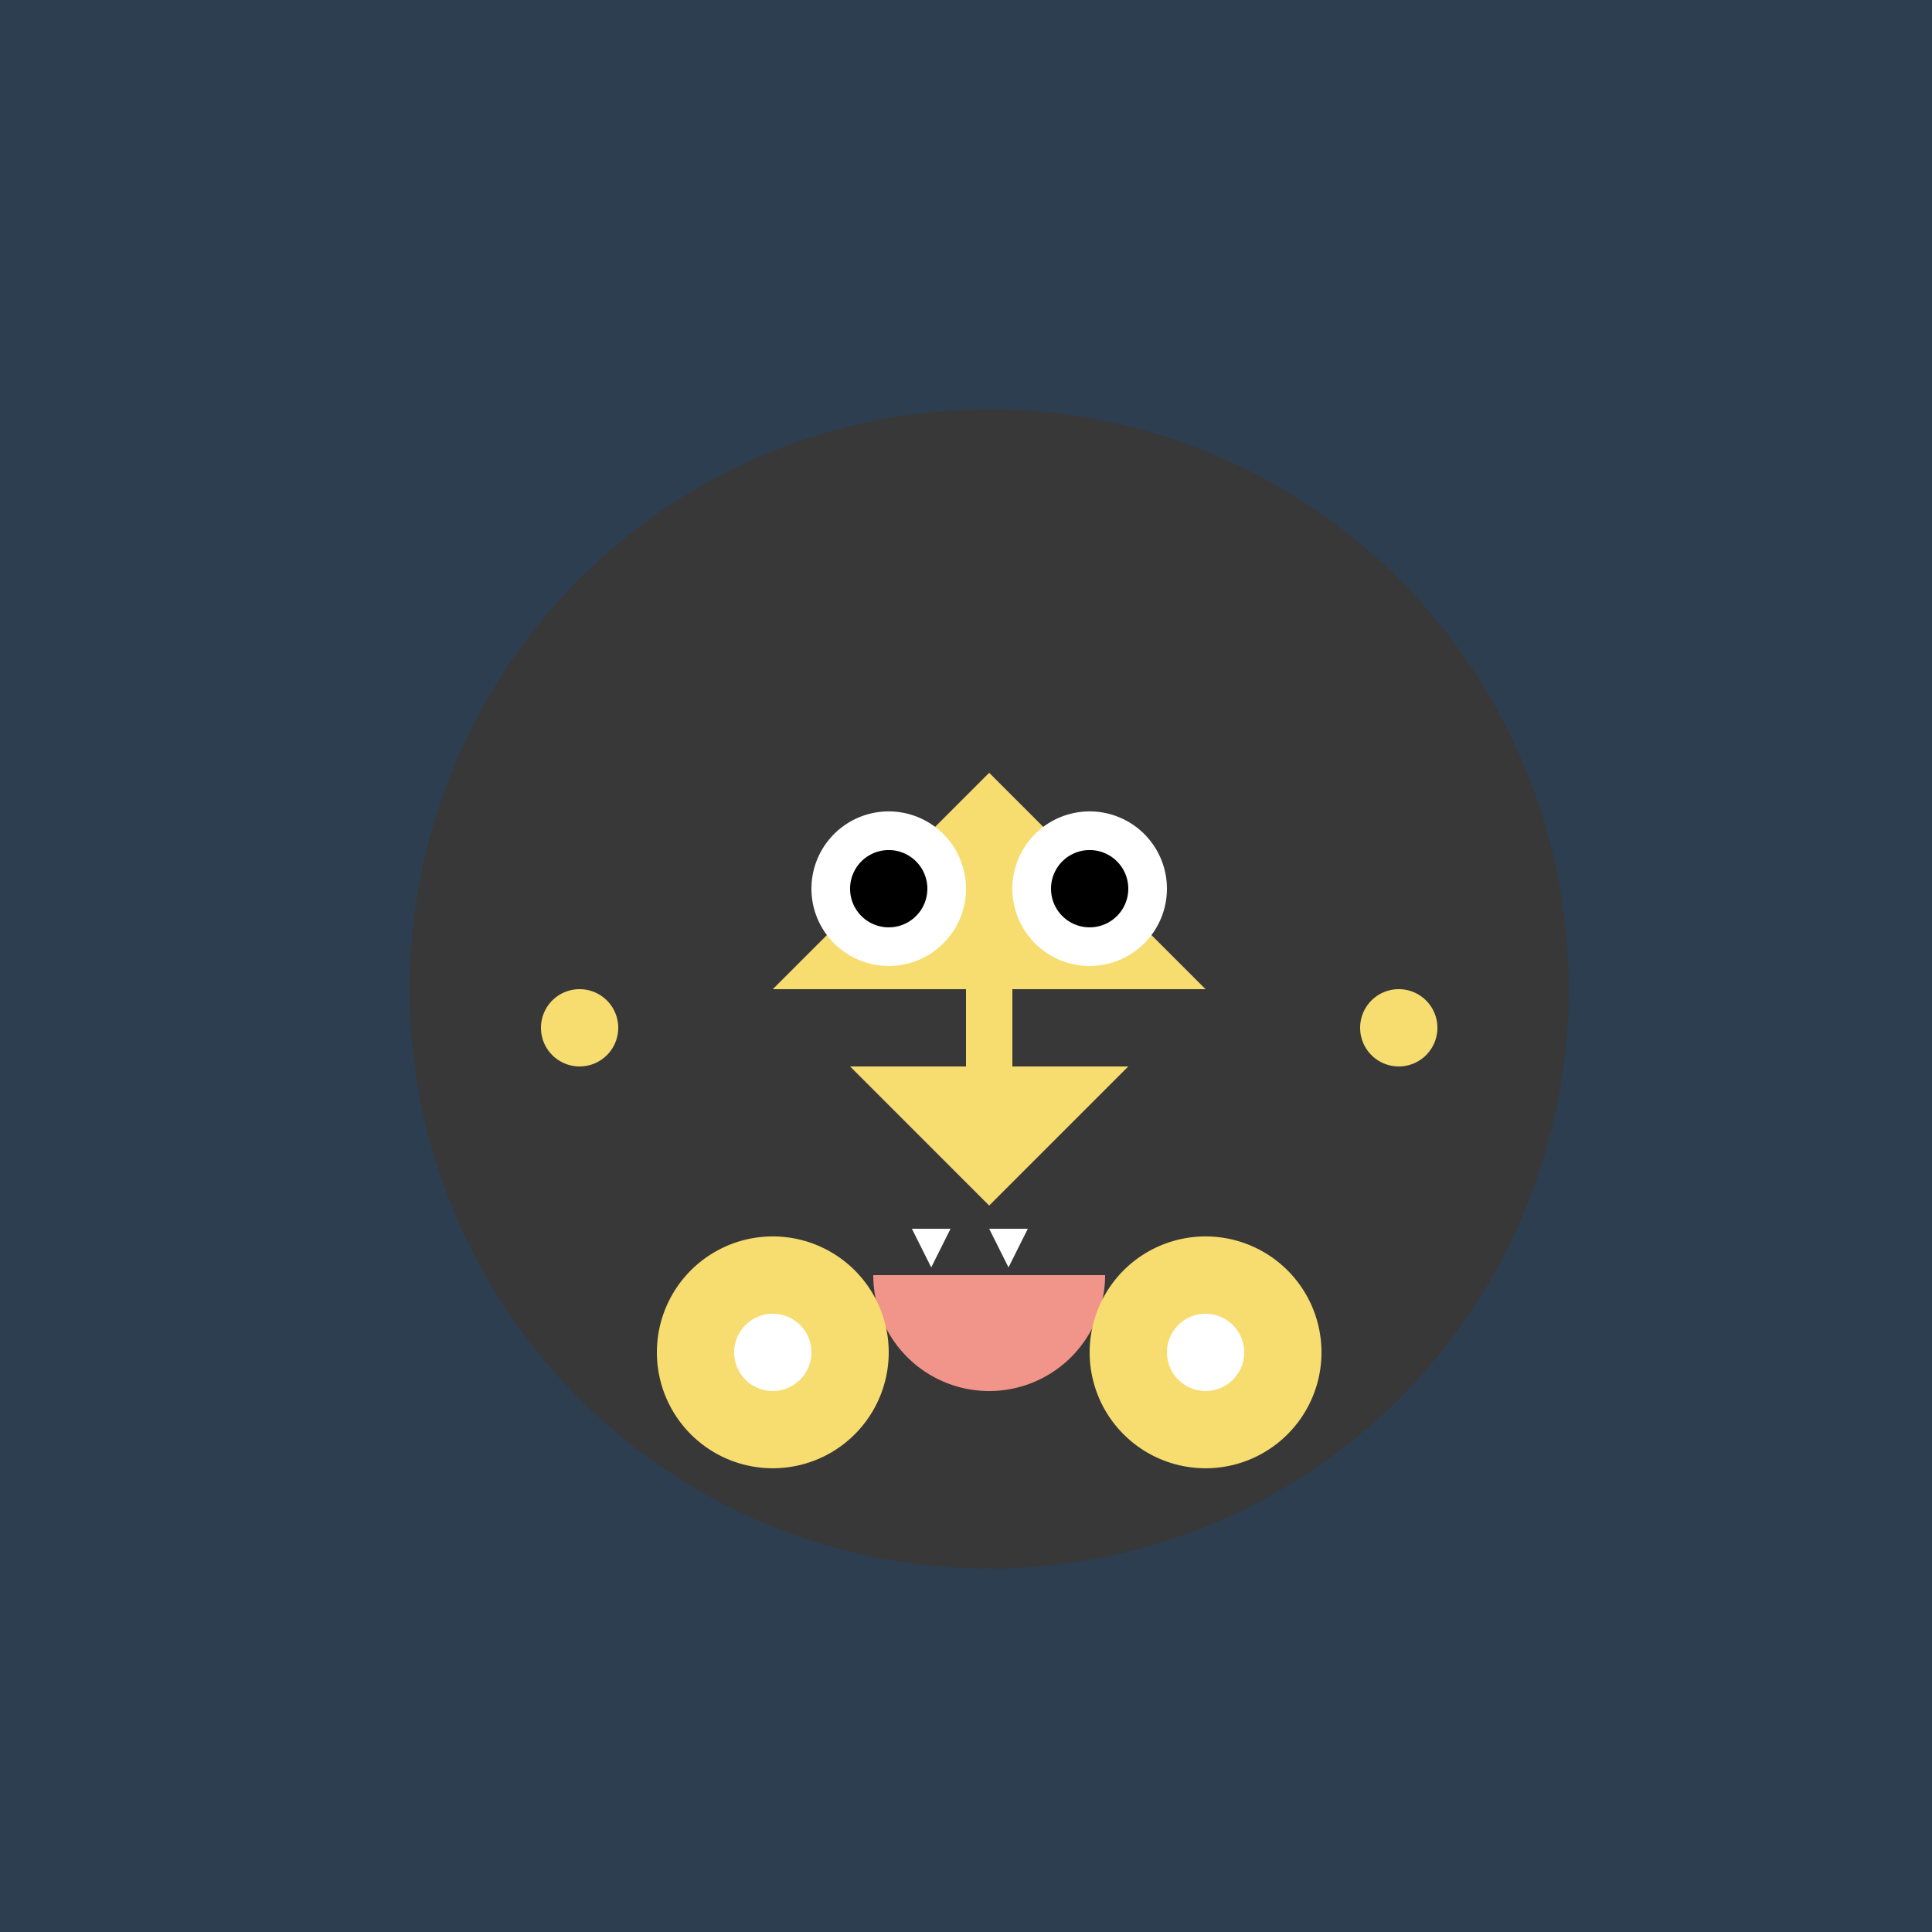
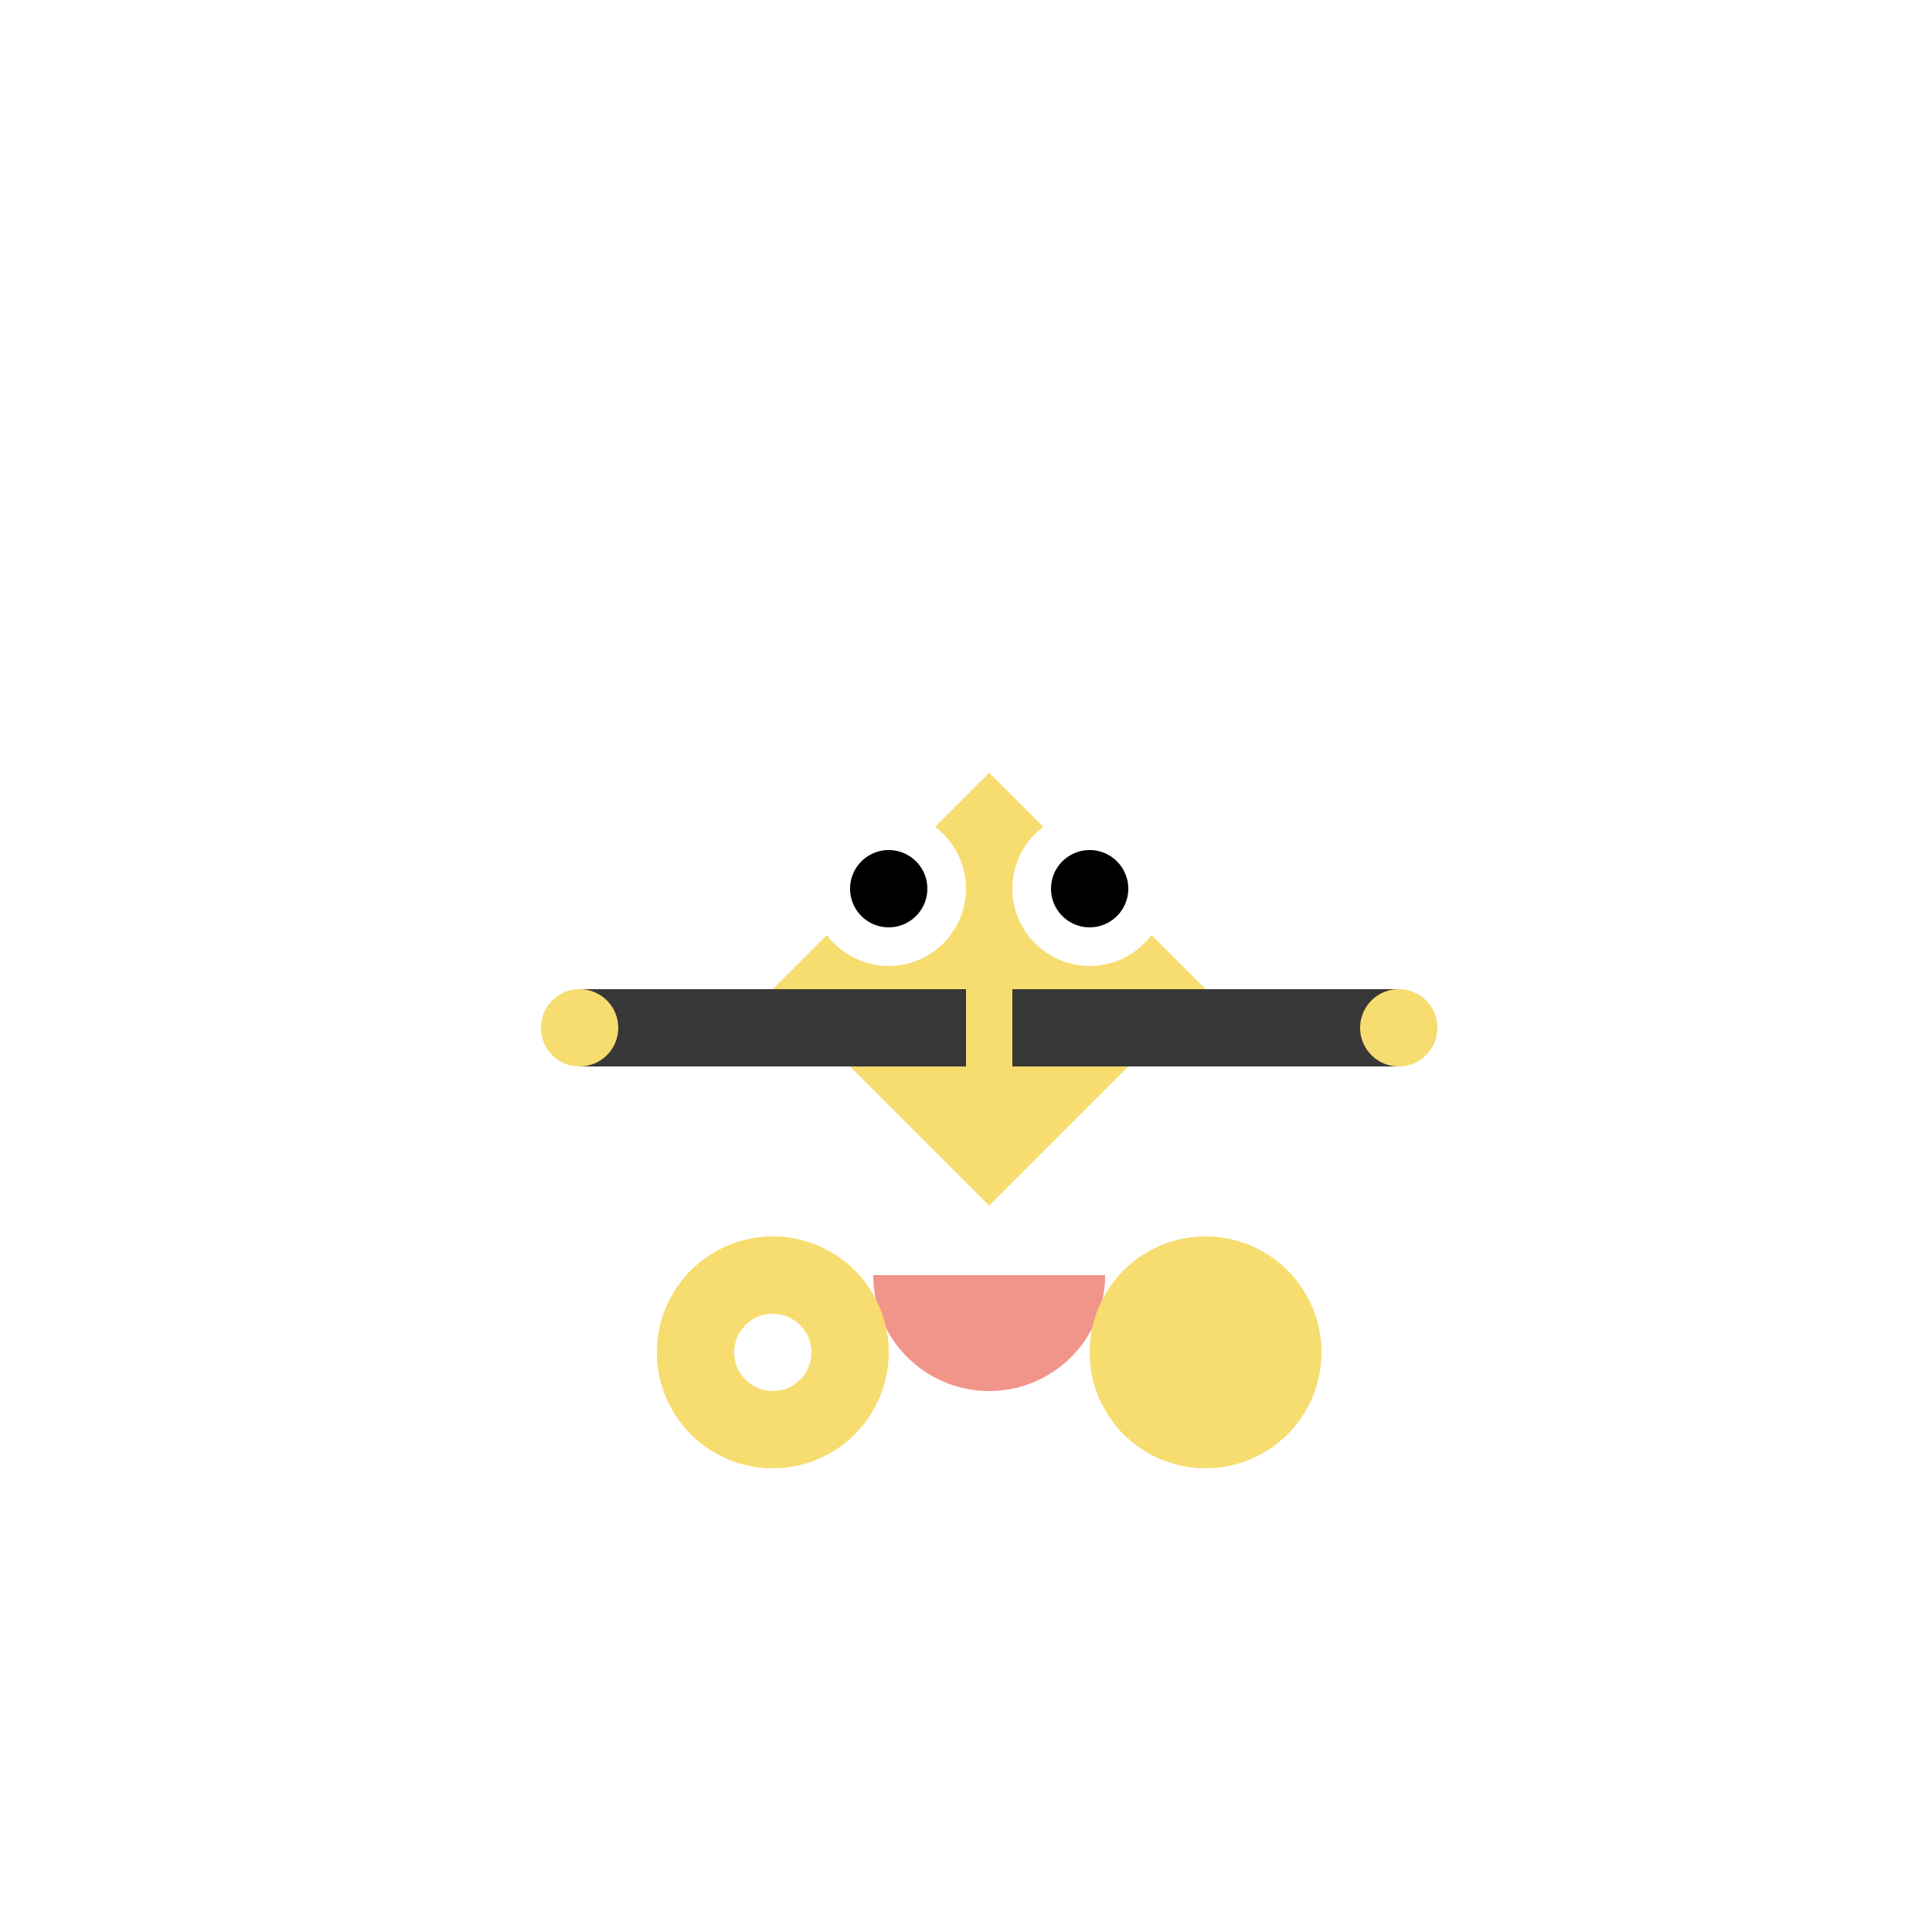
<svg xmlns="http://www.w3.org/2000/svg" width="500" height="500">
  <defs />
  <g>
-     <rect fill="#2C3E50" stroke="none" x="0" y="0" width="512" height="512" />
-     <path fill="#383838" stroke="none" paint-order="stroke fill markers" d=" M 406 256 A 150 150 0 1 1 406 255.85 Z" />
    <path fill="#F7DC6F" stroke="none" paint-order="stroke fill markers" d=" M 256 200 L 200 256 L 256 312 L 312 256 Z" />
    <path fill="#FFFFFF" stroke="none" paint-order="stroke fill markers" d=" M 250 230 A 20 20 0 1 1 250 229.98 Z" />
    <path fill="#FFFFFF" stroke="none" paint-order="stroke fill markers" d=" M 302 230 A 20 20 0 1 1 302 229.98 Z" />
    <path fill="#000000" stroke="none" paint-order="stroke fill markers" d=" M 240 230 A 10 10 0 1 1 240 229.99 Z" />
    <path fill="#000000" stroke="none" paint-order="stroke fill markers" d=" M 292 230 A 10 10 0 1 1 292 229.99 Z" />
    <path fill="#F1948A" stroke="none" paint-order="stroke fill markers" d=" M 286 330 A 30 30 0 0 1 226 330 Z" />
    <path fill="#FFFFFF" stroke="none" paint-order="stroke fill markers" d=" M 236 318 L 246 318 L 241 328 Z" />
    <path fill="#FFFFFF" stroke="none" paint-order="stroke fill markers" d=" M 266 318 L 256 318 L 261 328 Z" />
    <rect fill="#383838" stroke="none" x="150" y="256" width="100" height="20" />
    <rect fill="#383838" stroke="none" x="262" y="256" width="100" height="20" />
    <path fill="#F7DC6F" stroke="none" paint-order="stroke fill markers" d=" M 160 266 A 10 10 0 1 1 160 265.99 Z" />
    <path fill="#F7DC6F" stroke="none" paint-order="stroke fill markers" d=" M 372 266 A 10 10 0 1 1 372 265.99 Z" />
    <path fill="#F7DC6F" stroke="none" paint-order="stroke fill markers" d=" M 230 350 A 30 30 0 1 1 230 349.97 Z" />
    <path fill="#F7DC6F" stroke="none" paint-order="stroke fill markers" d=" M 342 350 A 30 30 0 1 1 342 349.97 Z" />
    <path fill="#FFFFFF" stroke="none" paint-order="stroke fill markers" d=" M 210 350 A 10 10 0 1 1 210 349.99 Z" />
-     <path fill="#FFFFFF" stroke="none" paint-order="stroke fill markers" d=" M 322 350 A 10 10 0 1 1 322 349.99 Z" />
  </g>
</svg>